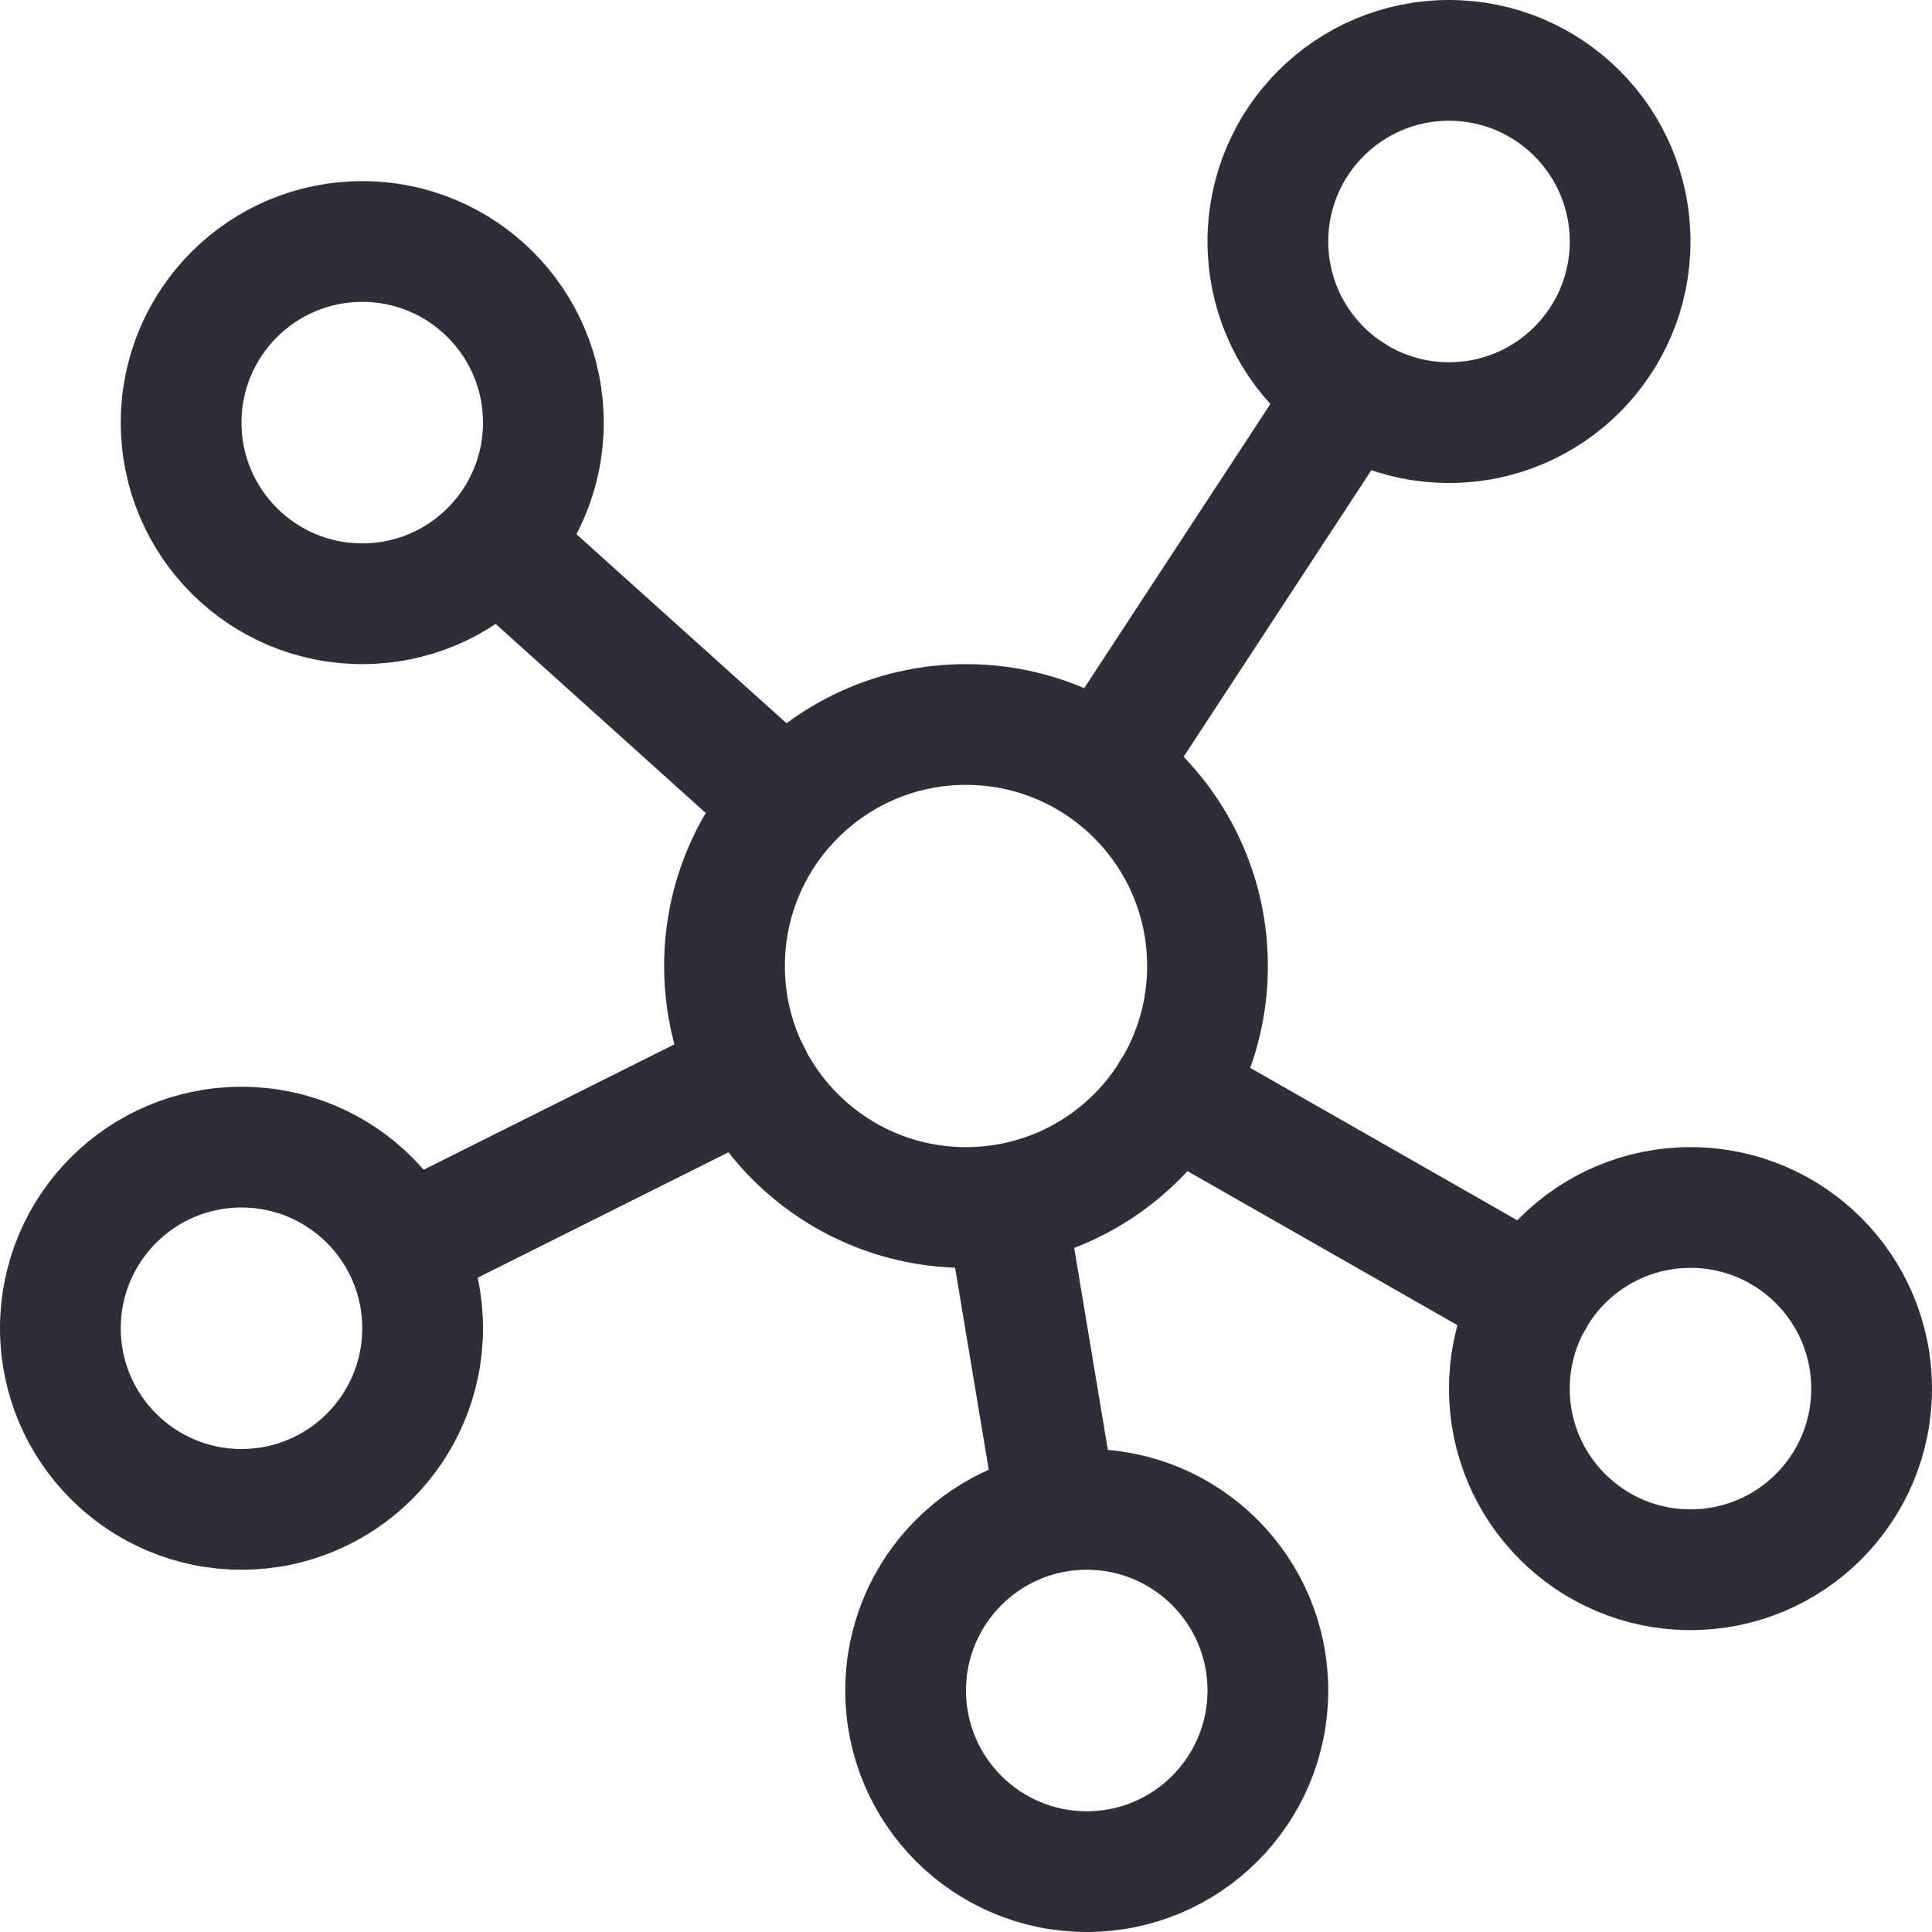
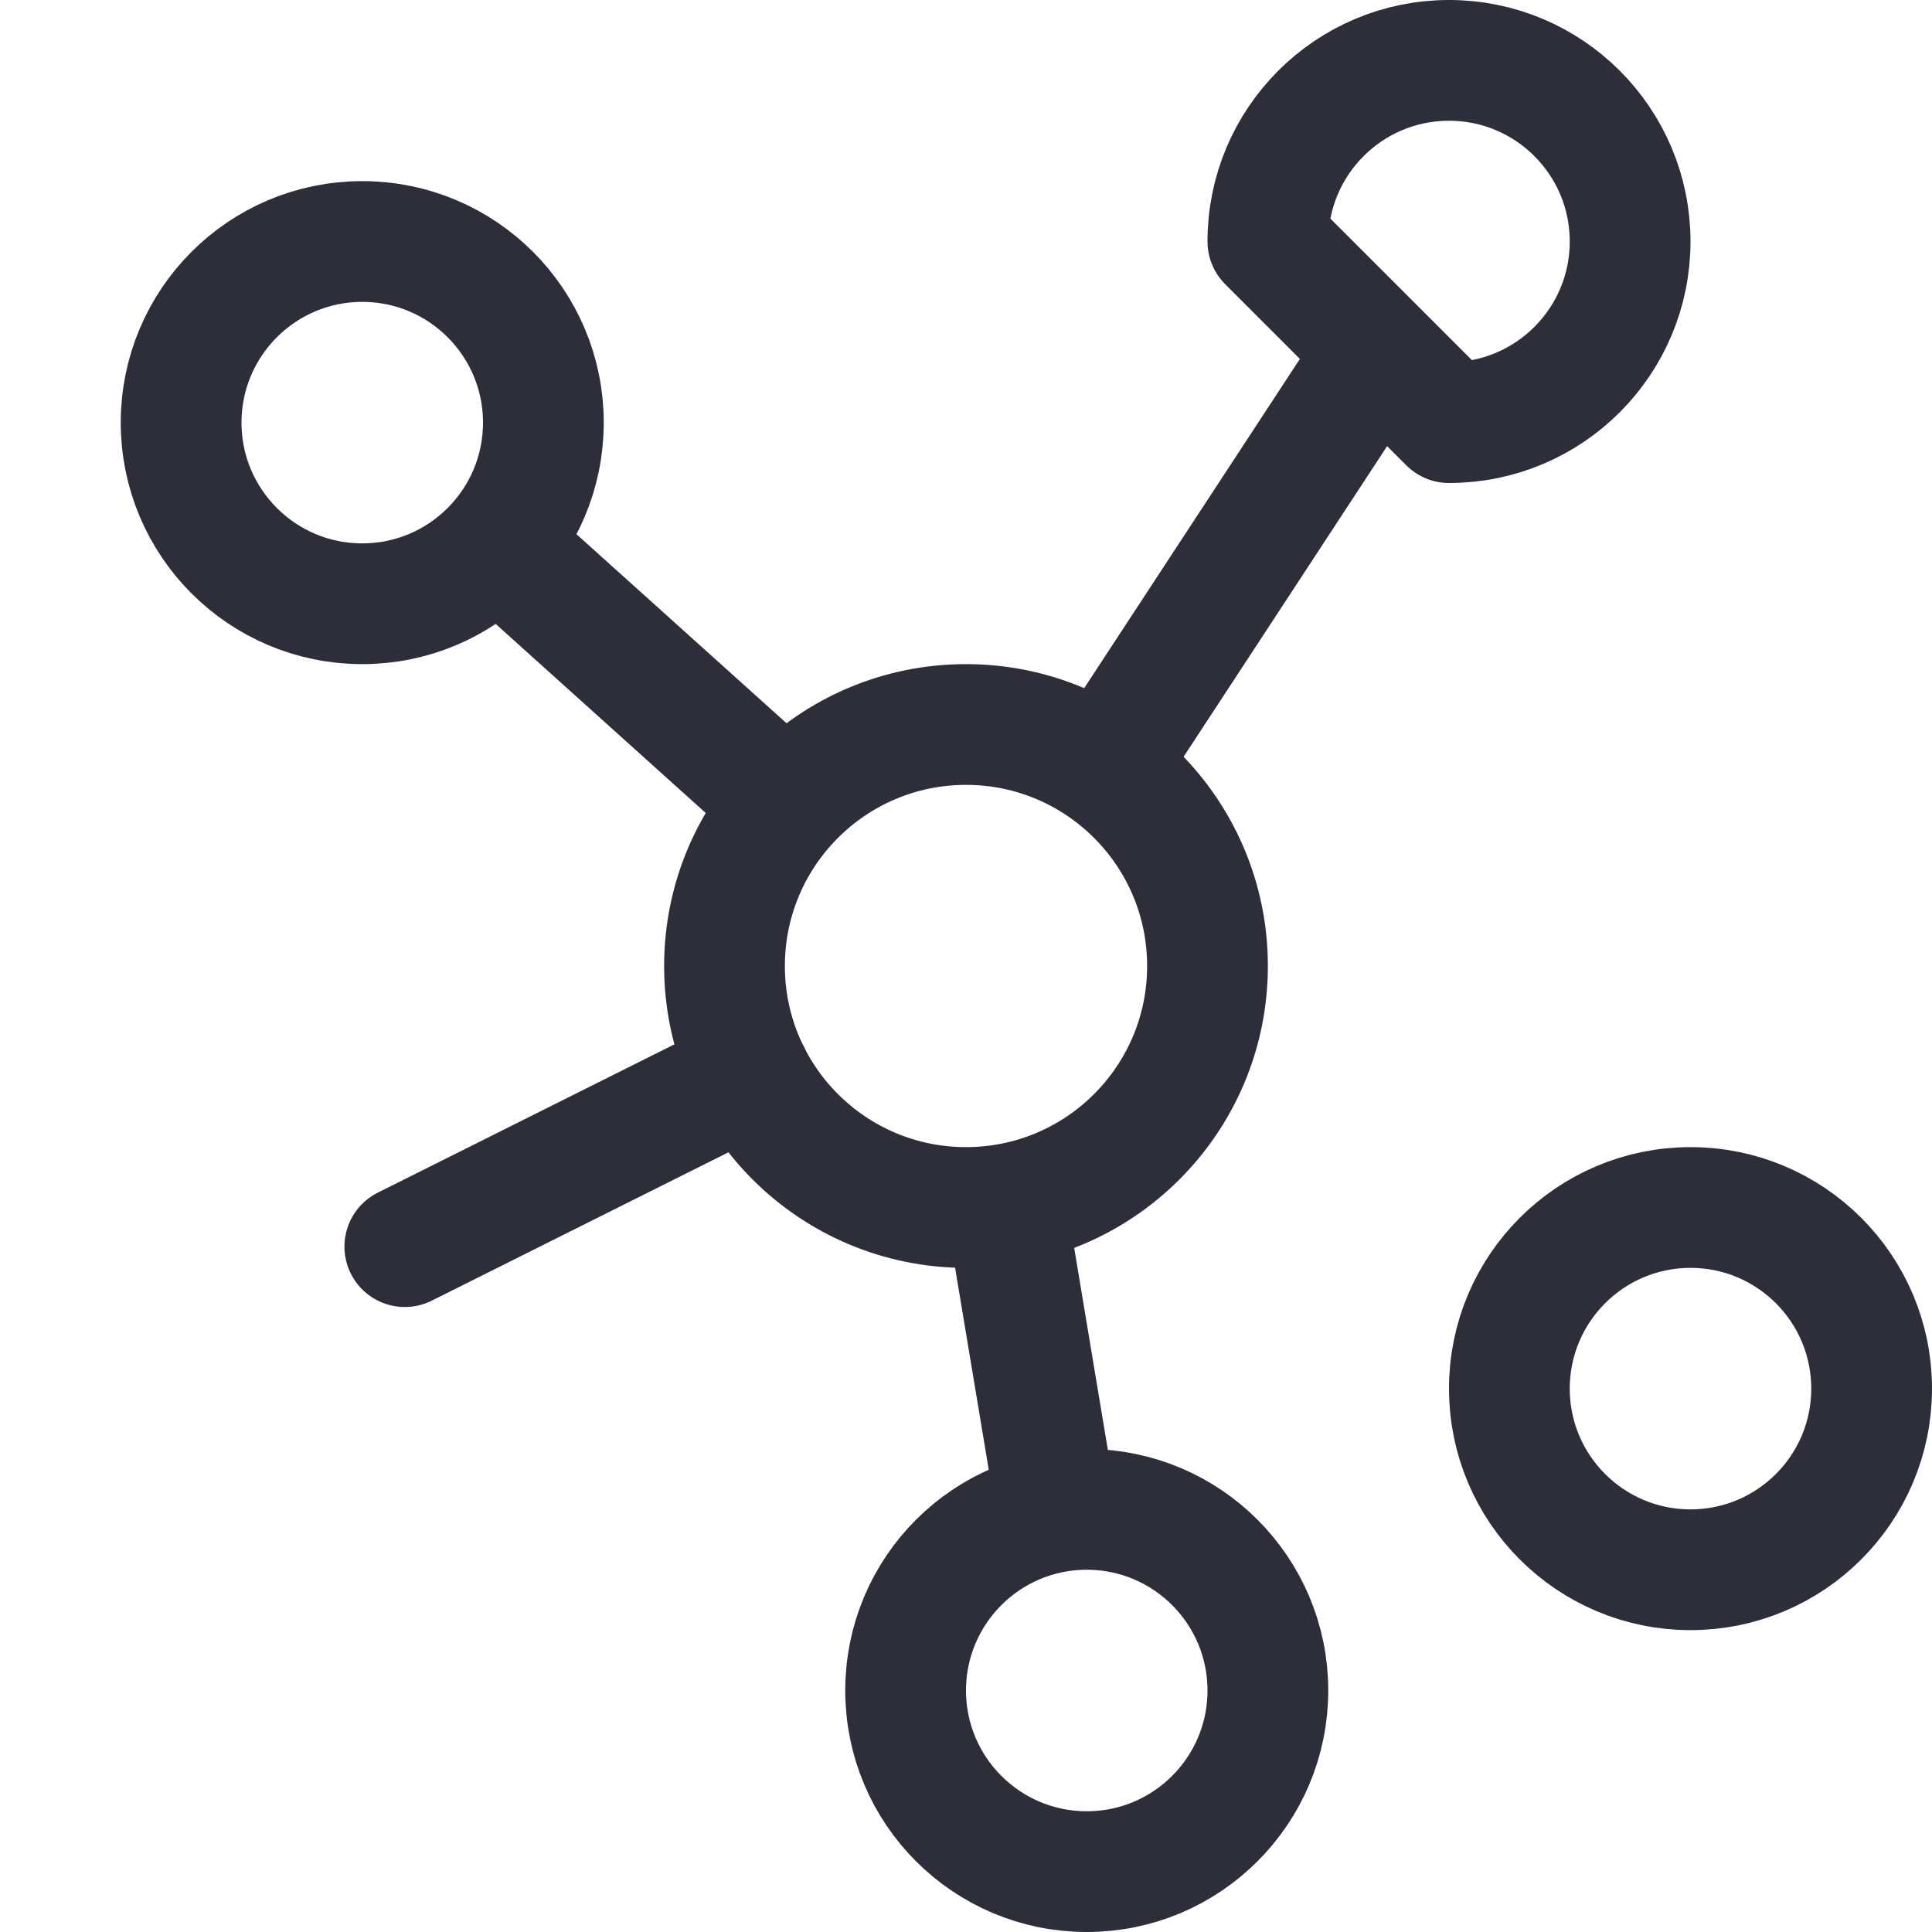
<svg xmlns="http://www.w3.org/2000/svg" width="32" height="32" viewBox="0 0 32 32" fill="none">
  <path d="M16 20C18.209 20 20 18.209 20 16C20 13.791 18.209 12 16 12C13.791 12 12 13.791 12 16C12 18.209 13.791 20 16 20Z" stroke="#2e2e3a" stroke-width="2" stroke-miterlimit="10" stroke-linecap="round" stroke-linejoin="round" />
-   <path d="M4 25C5.657 25 7 23.657 7 22C7 20.343 5.657 19 4 19C2.343 19 1 20.343 1 22C1 23.657 2.343 25 4 25Z" stroke="#2e2e3a" stroke-width="2" stroke-miterlimit="10" stroke-linecap="round" stroke-linejoin="round" />
  <path d="M28 26C29.657 26 31 24.657 31 23C31 21.343 29.657 20 28 20C26.343 20 25 21.343 25 23C25 24.657 26.343 26 28 26Z" stroke="#2e2e3a" stroke-width="2" stroke-miterlimit="10" stroke-linecap="round" stroke-linejoin="round" />
  <path d="M18 31C19.657 31 21 29.657 21 28C21 26.343 19.657 25 18 25C16.343 25 15 26.343 15 28C15 29.657 16.343 31 18 31Z" stroke="#2e2e3a" stroke-width="2" stroke-miterlimit="10" stroke-linecap="round" stroke-linejoin="round" />
-   <path d="M24 7C25.657 7 27 5.657 27 4C27 2.343 25.657 1 24 1C22.343 1 21 2.343 21 4C21 5.657 22.343 7 24 7Z" stroke="#2e2e3a" stroke-width="2" stroke-miterlimit="10" stroke-linecap="round" stroke-linejoin="round" />
+   <path d="M24 7C25.657 7 27 5.657 27 4C27 2.343 25.657 1 24 1C22.343 1 21 2.343 21 4Z" stroke="#2e2e3a" stroke-width="2" stroke-miterlimit="10" stroke-linecap="round" stroke-linejoin="round" />
  <path d="M6 10C7.657 10 9 8.657 9 7C9 5.343 7.657 4 6 4C4.343 4 3 5.343 3 7C3 8.657 4.343 10 6 10Z" stroke="#2e2e3a" stroke-width="2" stroke-miterlimit="10" stroke-linecap="round" stroke-linejoin="round" />
  <path d="M17.5 25L16.663 19.978" stroke="#2e2e3a" stroke-width="2" stroke-miterlimit="10" stroke-linecap="round" stroke-linejoin="round" />
  <path d="M6.705 20.648L12.423 17.789" stroke="#2e2e3a" stroke-width="2" stroke-miterlimit="10" stroke-linecap="round" stroke-linejoin="round" />
  <path d="M12.83 13.147L8.381 9.143" stroke="#2e2e3a" stroke-width="2" stroke-miterlimit="10" stroke-linecap="round" stroke-linejoin="round" />
  <path d="M22.357 6.508L18.458 12.459" stroke="#2e2e3a" stroke-width="2" stroke-miterlimit="10" stroke-linecap="round" stroke-linejoin="round" />
-   <path d="M25.397 21.515L19.404 18.095" stroke="#2e2e3a" stroke-width="2" stroke-miterlimit="10" stroke-linecap="round" stroke-linejoin="round" />
</svg>